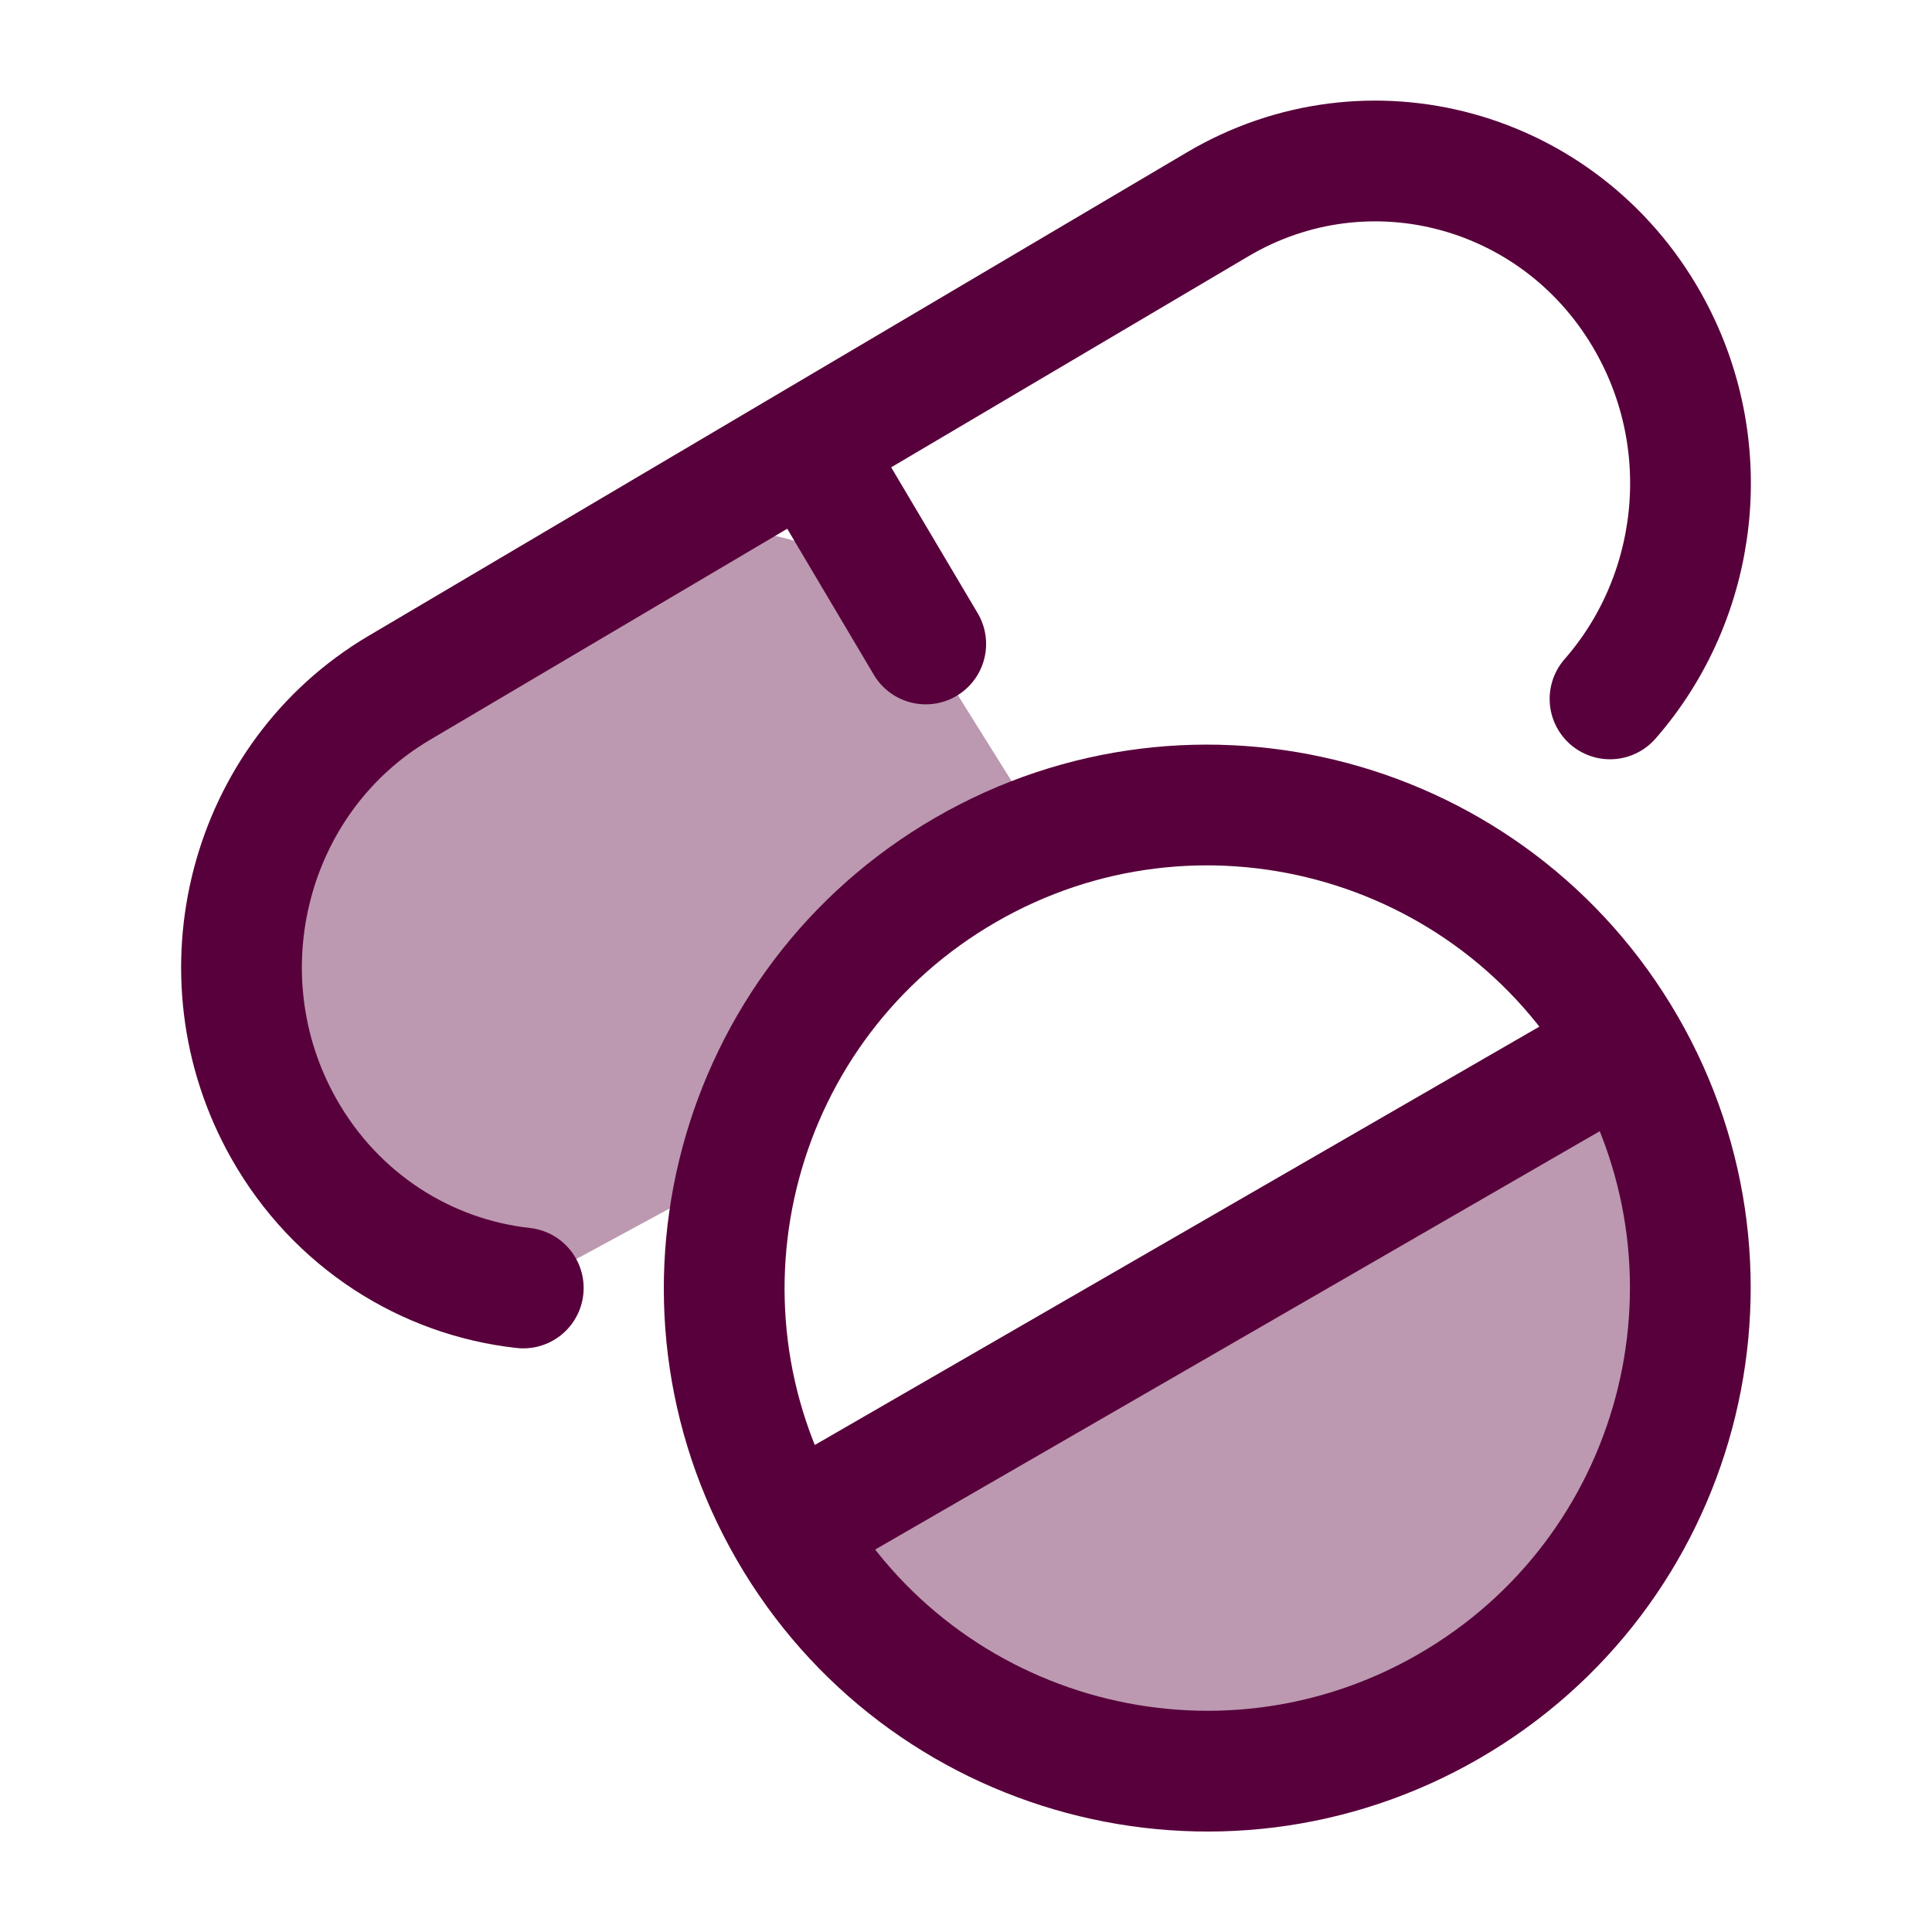
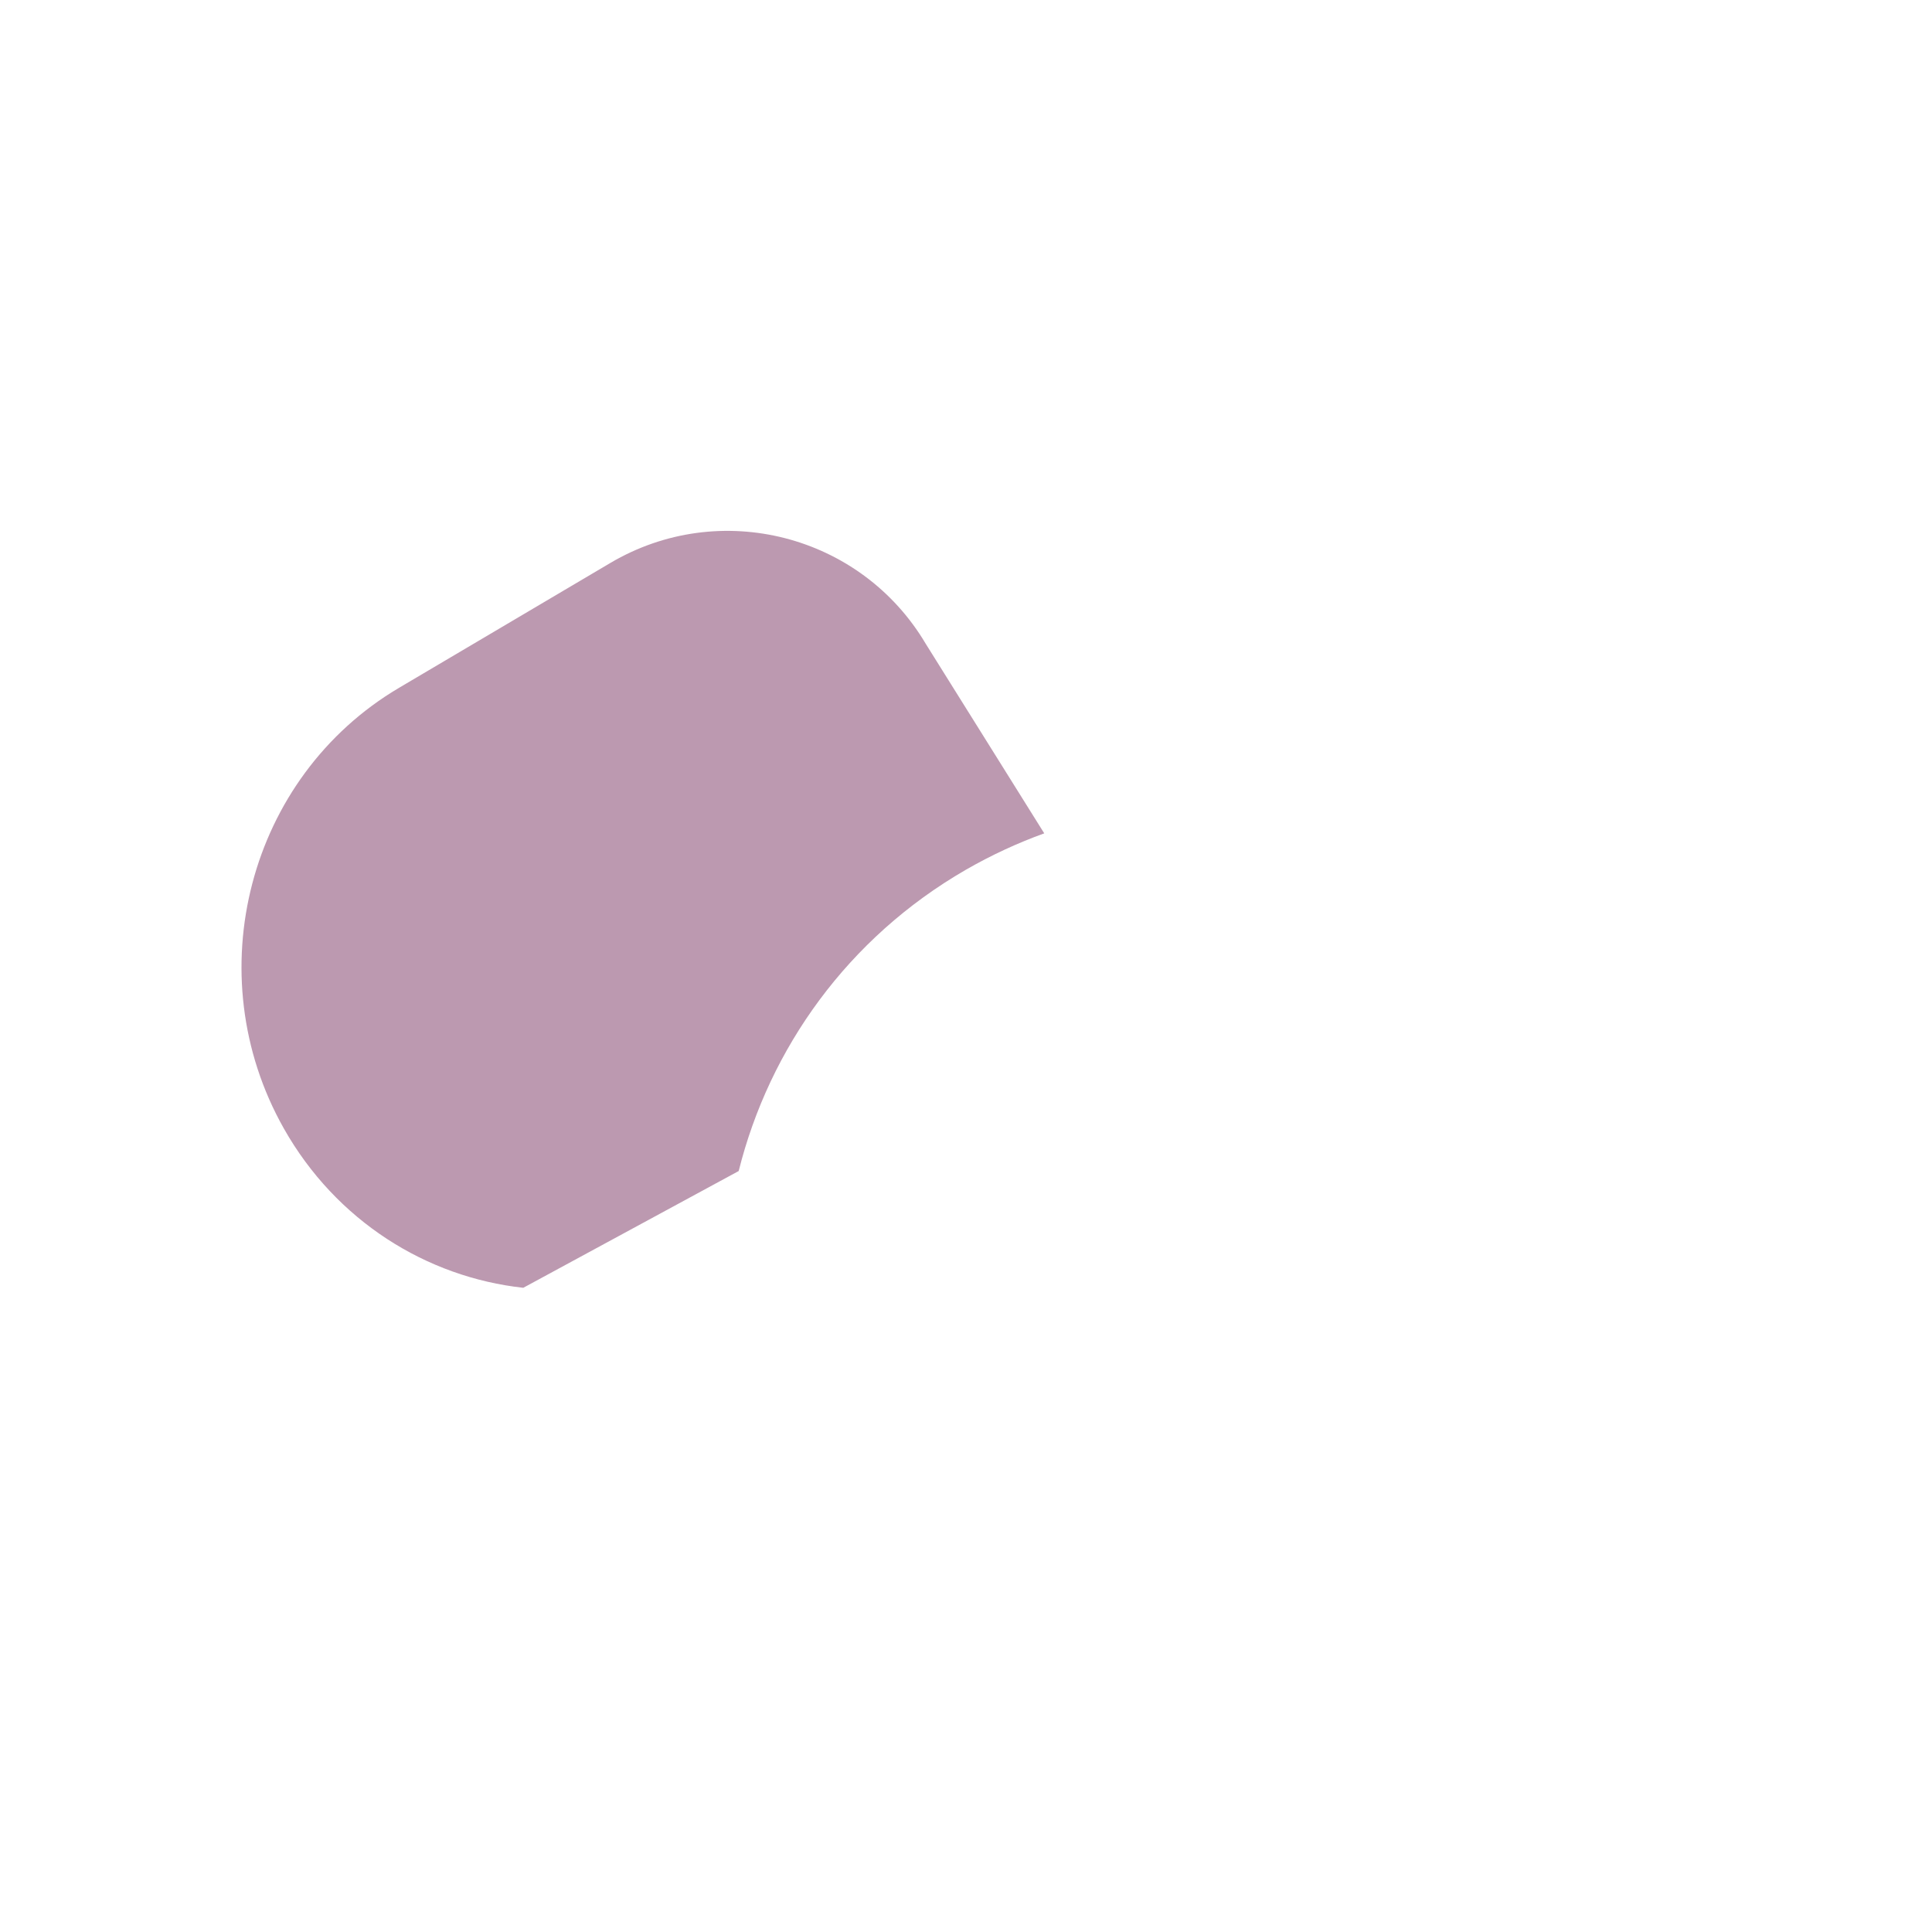
<svg xmlns="http://www.w3.org/2000/svg" width="32" height="32" viewBox="0 0 32 32" fill="none">
-   <path opacity="0.4" d="M23.996 28.263C27.823 26.053 29.133 21.161 26.924 17.334L13.068 25.334C15.277 29.161 20.17 30.472 23.996 28.263Z" fill="#58003B" />
  <path opacity="0.4" d="M10.11 9.324L6.61 11.392C4.114 12.867 3.259 16.134 4.7 18.689C5.567 20.225 7.066 21.154 8.667 21.33L12.235 19.396C12.742 17.366 14.041 15.536 15.996 14.407C16.418 14.164 16.853 13.963 17.296 13.803L15.333 10.663C14.26 8.853 11.923 8.253 10.11 9.324Z" fill="#58003B" />
-   <path d="M13.39 7.389L20.17 3.383C22.667 1.908 25.859 2.783 27.3 5.338C28.458 7.391 28.133 9.903 26.667 11.576M13.39 7.389L6.61 11.395C4.114 12.87 3.259 16.137 4.7 18.692C5.567 20.228 7.066 21.157 8.667 21.333M13.39 7.389L15.333 10.666" stroke="#58003B" stroke-width="2" stroke-linecap="round" stroke-linejoin="round" />
-   <path d="M26.924 17.335C29.133 21.161 27.822 26.054 23.996 28.263C20.17 30.472 15.277 29.161 13.068 25.335M26.924 17.335C24.715 13.508 19.822 12.197 15.996 14.407C12.17 16.616 10.859 21.509 13.068 25.335M26.924 17.335L13.068 25.335" stroke="#58003B" stroke-width="2" />
</svg>